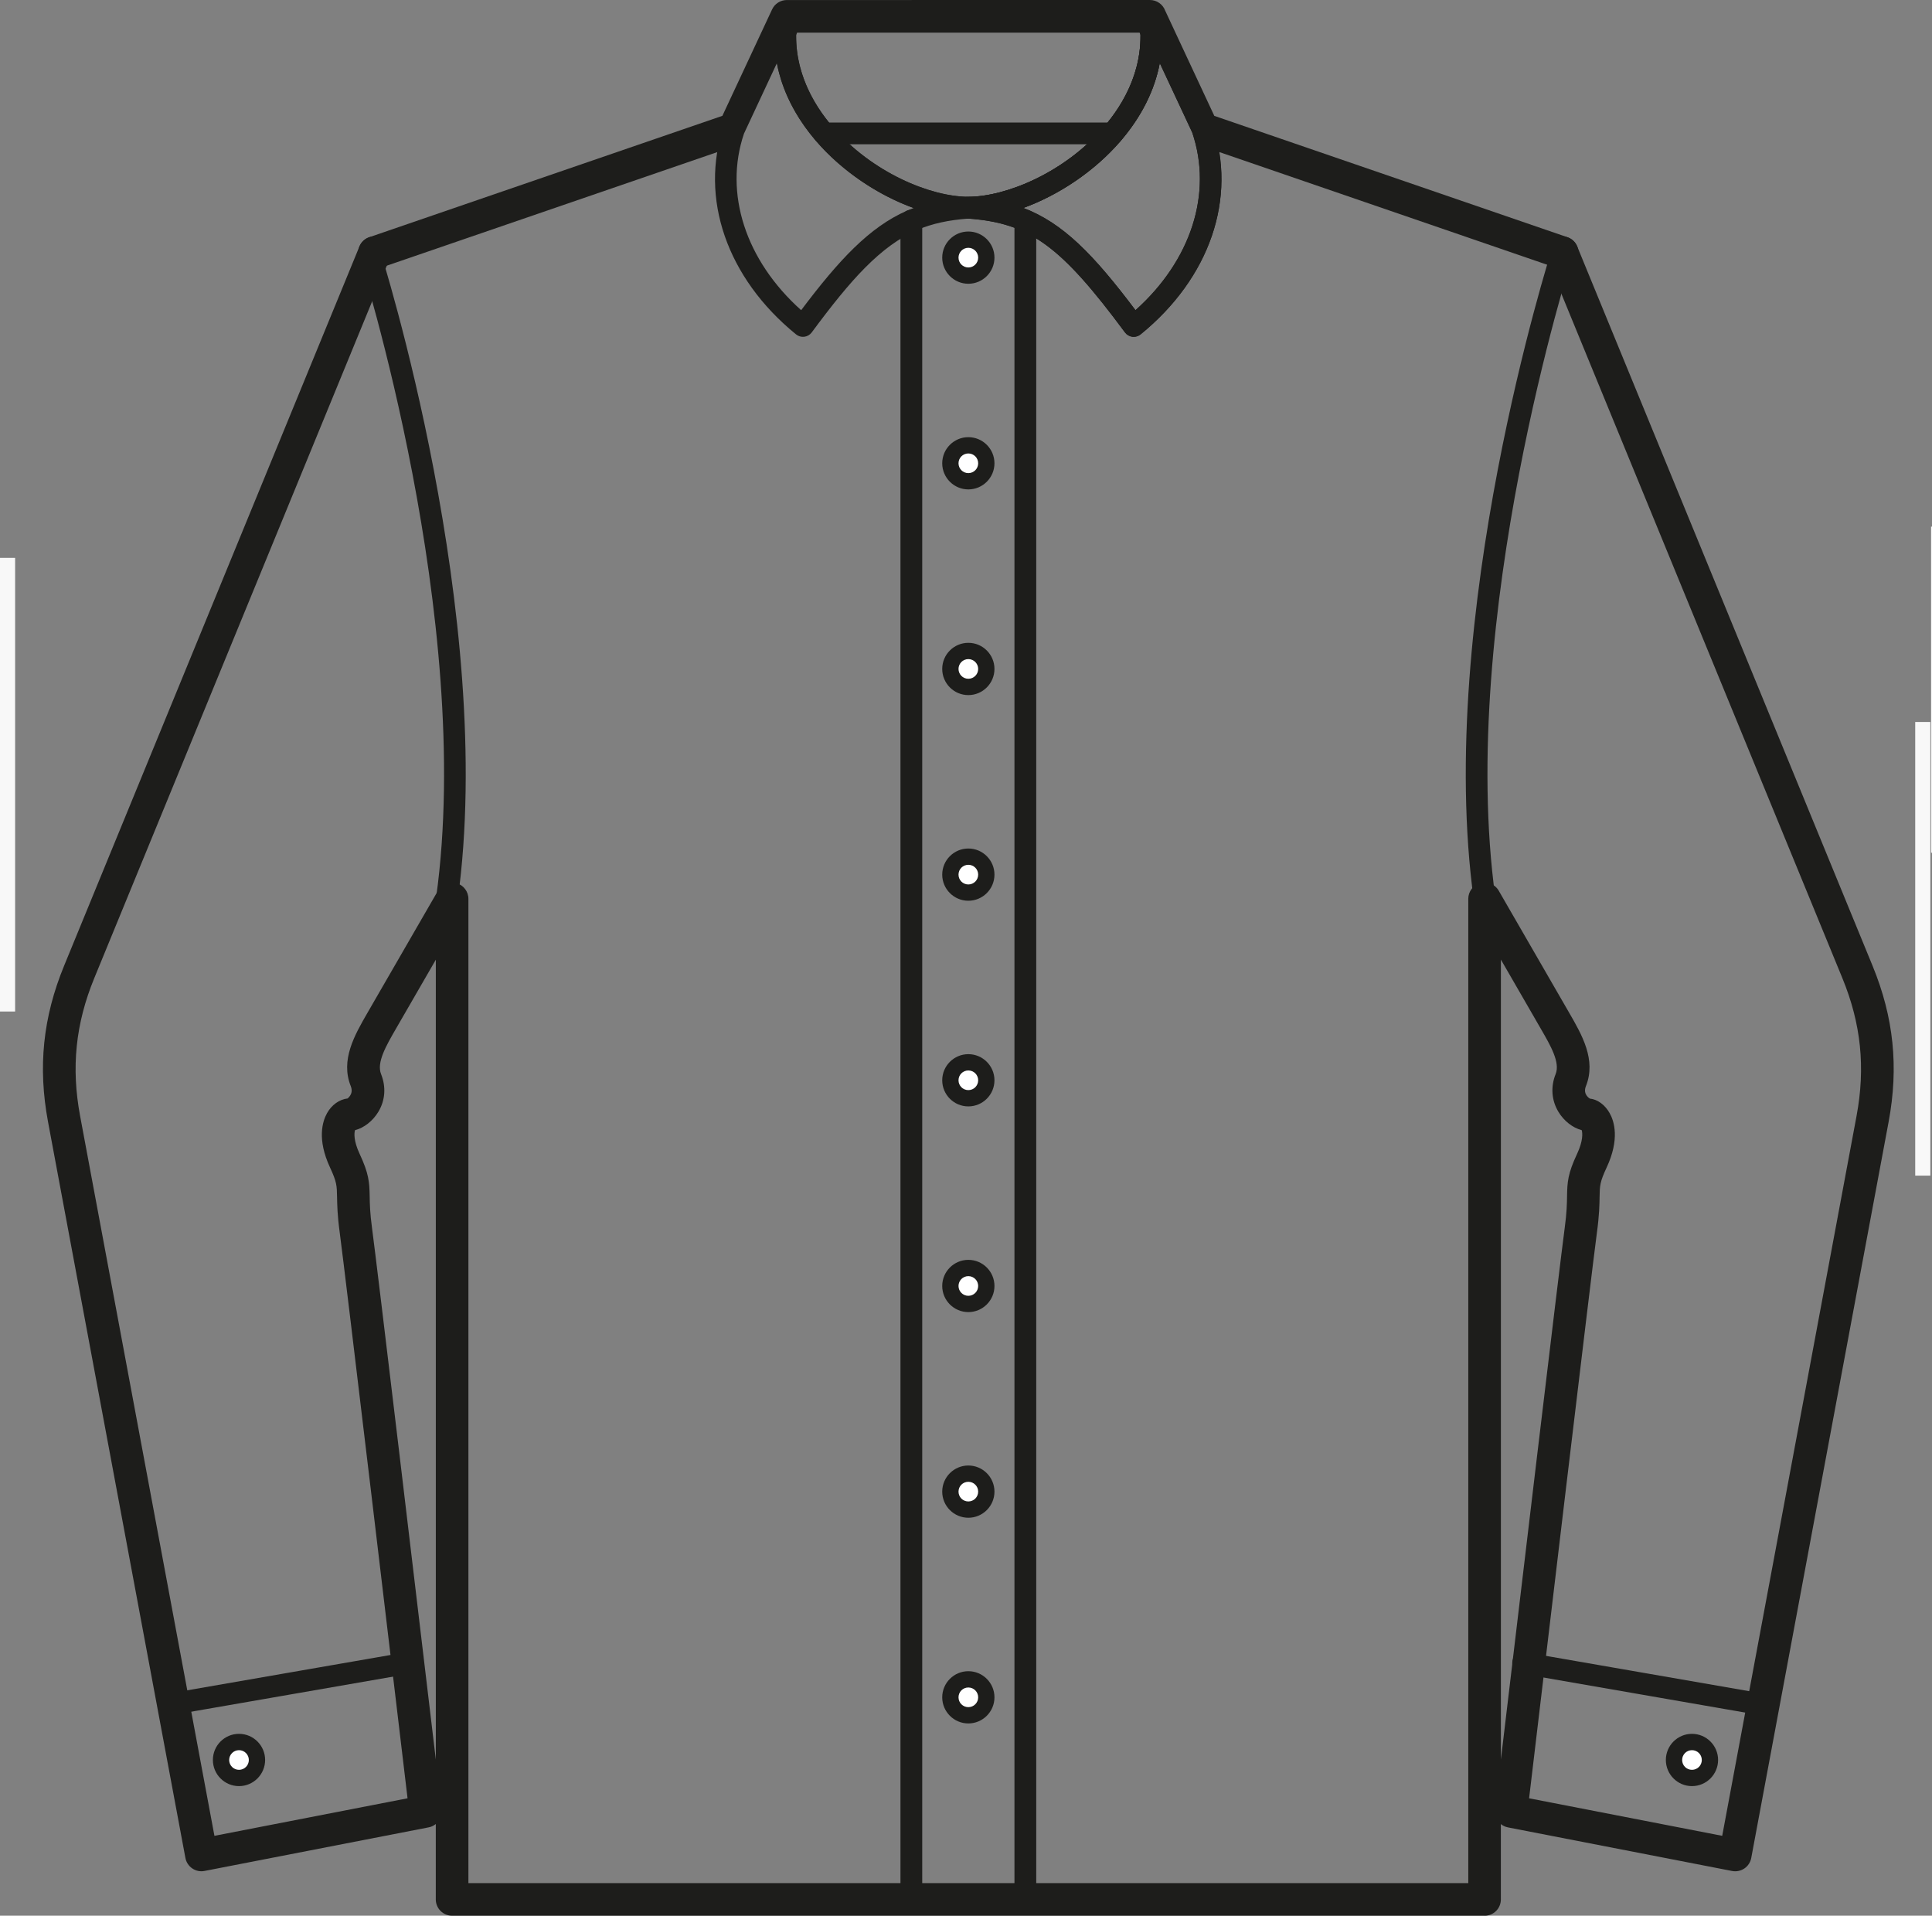
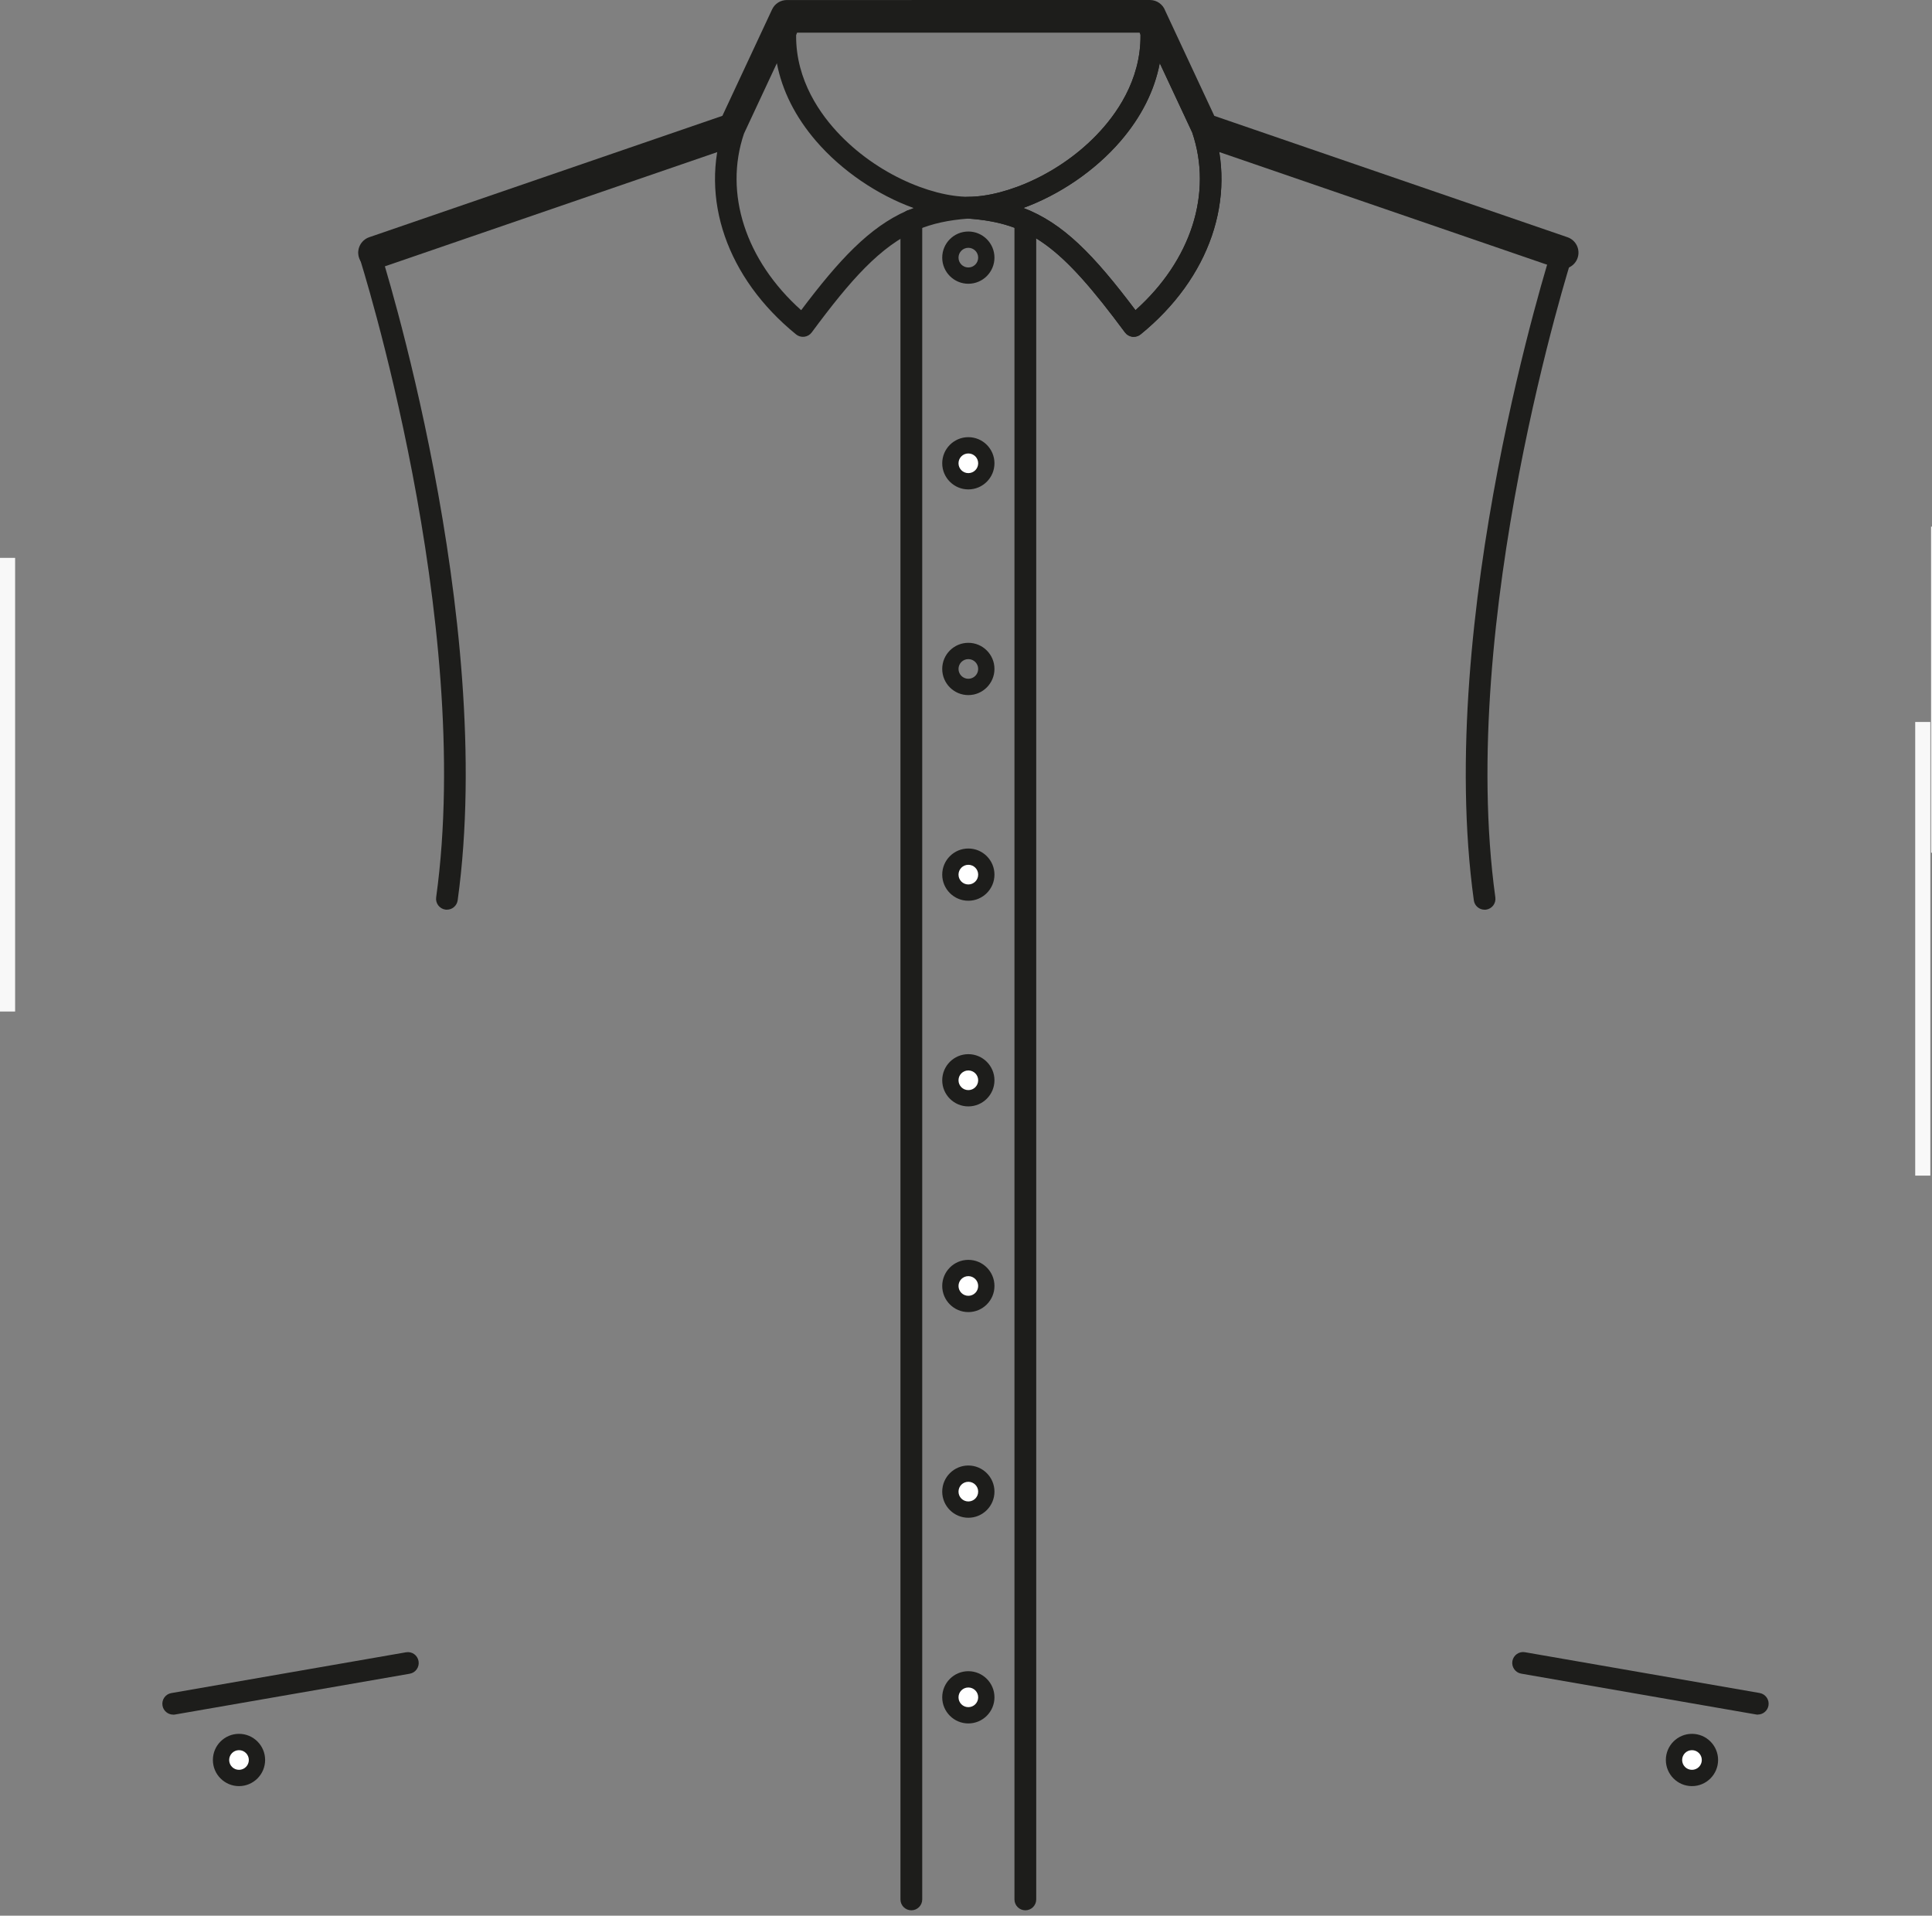
<svg xmlns="http://www.w3.org/2000/svg" id="uuid-f7a30078-518c-4889-b63a-237a7e52ea6e" viewBox="0 0 511.12 506.75">
  <rect x="0" y="0" width="511.12" height="506.75" fill="#808080" stroke="none" />
  <defs>
    <style> .cls-1, .cls-2 { fill: #fff; } .cls-3, .cls-4 { fill: #1d1d1b; } .cls-5 { stroke-width: 4px; } .cls-5, .cls-6 { fill: none; stroke: #f8f8f8; stroke-miterlimit: 10; } .cls-4, .cls-2 { fill-rule: evenodd; } .cls-6 { stroke-width: .25px; } </style>
  </defs>
  <line class="cls-5" x1="2" y1="147.57" x2="2" y2="267.57" />
  <line class="cls-6" x1="511" y1="139.31" x2="511" y2="225.57" />
  <line class="cls-5" x1="508.68" y1="190.98" x2="508.68" y2="310.98" />
  <g>
    <g>
-       <path class="cls-2" d="M256.18,63.39c2.63,0,4.76,2.13,4.76,4.76s-2.13,4.76-4.76,4.76-4.76-2.13-4.76-4.76,2.13-4.76,4.76-4.76Z" />
+       <path class="cls-2" d="M256.18,63.39c2.63,0,4.76,2.13,4.76,4.76Z" />
      <path class="cls-3" d="M256.18,75.06c-3.81,0-6.91-3.1-6.91-6.91s3.1-6.91,6.91-6.91,6.91,3.1,6.91,6.91-3.1,6.91-6.91,6.91Zm0-9.51c-1.44,0-2.6,1.17-2.6,2.6s1.16,2.6,2.6,2.6,2.6-1.17,2.6-2.6-1.16-2.6-2.6-2.6Z" />
    </g>
    <g>
      <path class="cls-2" d="M256.18,117.8c2.63,0,4.76,2.13,4.76,4.75s-2.13,4.76-4.76,4.76-4.76-2.13-4.76-4.76,2.13-4.75,4.76-4.75Z" />
      <path class="cls-3" d="M256.18,129.46c-3.81,0-6.91-3.1-6.91-6.91s3.1-6.91,6.91-6.91,6.91,3.1,6.91,6.91-3.1,6.91-6.91,6.91Zm0-9.51c-1.44,0-2.6,1.16-2.6,2.6s1.16,2.6,2.6,2.6,2.6-1.16,2.6-2.6-1.16-2.6-2.6-2.6Z" />
    </g>
    <g>
-       <path class="cls-2" d="M256.18,172.2c2.63,0,4.76,2.13,4.76,4.76s-2.13,4.76-4.76,4.76-4.76-2.13-4.76-4.76,2.13-4.76,4.76-4.76Z" />
      <path class="cls-3" d="M256.18,183.87c-3.81,0-6.91-3.1-6.91-6.92s3.1-6.91,6.91-6.91,6.91,3.1,6.91,6.91-3.1,6.92-6.91,6.92Zm0-9.52c-1.44,0-2.6,1.17-2.6,2.6s1.16,2.6,2.6,2.6,2.6-1.17,2.6-2.6-1.16-2.6-2.6-2.6Z" />
    </g>
    <g>
      <path class="cls-2" d="M256.18,226.61c2.63,0,4.76,2.13,4.76,4.76s-2.13,4.75-4.76,4.75-4.76-2.13-4.76-4.75,2.13-4.76,4.76-4.76Z" />
      <path class="cls-3" d="M256.18,238.27c-3.81,0-6.91-3.1-6.91-6.91s3.1-6.91,6.91-6.91,6.91,3.1,6.91,6.91-3.1,6.91-6.91,6.91Zm0-9.51c-1.44,0-2.6,1.16-2.6,2.6s1.16,2.6,2.6,2.6,2.6-1.16,2.6-2.6-1.16-2.6-2.6-2.6Z" />
    </g>
    <g>
      <circle class="cls-1" cx="256.18" cy="285.76" r="4.76" />
      <path class="cls-3" d="M256.18,292.67c-3.81,0-6.91-3.1-6.91-6.91s3.1-6.91,6.91-6.91,6.91,3.1,6.91,6.91-3.1,6.91-6.91,6.91Zm0-9.51c-1.44,0-2.6,1.16-2.6,2.6s1.16,2.6,2.6,2.6,2.6-1.16,2.6-2.6-1.16-2.6-2.6-2.6Z" />
    </g>
    <g>
      <circle class="cls-1" cx="256.18" cy="340.17" r="4.76" />
      <path class="cls-3" d="M256.18,347.08c-3.81,0-6.91-3.1-6.91-6.91s3.1-6.91,6.91-6.91,6.91,3.1,6.91,6.91-3.1,6.91-6.91,6.91Zm0-9.51c-1.44,0-2.6,1.17-2.6,2.6s1.16,2.6,2.6,2.6,2.6-1.17,2.6-2.6-1.16-2.6-2.6-2.6Z" />
    </g>
    <g>
      <circle class="cls-1" cx="256.18" cy="394.57" r="4.76" />
      <path class="cls-3" d="M256.18,401.48c-3.81,0-6.91-3.1-6.91-6.91s3.1-6.91,6.91-6.91,6.91,3.1,6.91,6.91-3.1,6.91-6.91,6.91Zm0-9.51c-1.44,0-2.6,1.16-2.6,2.6s1.16,2.6,2.6,2.6,2.6-1.16,2.6-2.6-1.16-2.6-2.6-2.6Z" />
    </g>
    <g>
      <path class="cls-2" d="M256.18,444.22c2.63,0,4.76,2.13,4.76,4.75s-2.13,4.76-4.76,4.76-4.76-2.13-4.76-4.76,2.13-4.75,4.76-4.75Z" />
      <path class="cls-3" d="M256.18,455.89c-3.81,0-6.91-3.1-6.91-6.91s3.1-6.91,6.91-6.91,6.91,3.1,6.91,6.91-3.1,6.91-6.91,6.91Zm0-9.51c-1.44,0-2.6,1.16-2.6,2.6s1.16,2.6,2.6,2.6,2.6-1.16,2.6-2.6-1.16-2.6-2.6-2.6Z" />
    </g>
    <path class="cls-3" d="M271.26,505.32c-1.59,0-2.88-1.29-2.88-2.88V58.36c0-1.59,1.29-2.88,2.88-2.88s2.88,1.29,2.88,2.88V502.44c0,1.59-1.29,2.88-2.88,2.88Z" />
    <path class="cls-3" d="M45.82,453.56c-1.37,0-2.59-.99-2.83-2.38-.27-1.57,.78-3.06,2.34-3.32l62.08-10.79c1.59-.28,3.05,.78,3.32,2.34,.27,1.57-.77,3.06-2.34,3.33l-62.08,10.79c-.17,.03-.34,.05-.5,.05Z" />
    <path class="cls-3" d="M241.1,505.32c-1.59,0-2.88-1.29-2.88-2.88V58.36c0-1.59,1.29-2.88,2.88-2.88s2.88,1.29,2.88,2.88V502.44c0,1.59-1.29,2.88-2.88,2.88Z" />
-     <path class="cls-3" d="M392.76,506.75H119.6c-2.38,0-4.31-1.93-4.31-4.31v-19.94c-.54,.43-1.18,.75-1.89,.88l-59.29,11.53c-1.12,.23-2.3-.02-3.25-.67-.95-.65-1.6-1.65-1.81-2.77L12.71,296.77c-2.71-14.52-1.36-27.65,4.25-41.31L95.09,65.19c.91-2.2,3.43-3.24,5.63-2.35,2.2,.9,3.26,3.42,2.35,5.63L24.94,258.74c-4.95,12.05-6.14,23.63-3.75,36.45l35.54,190.43,51.09-9.93c-2.75-23.17-16.6-139.75-17.95-149.7-.62-4.55-.66-7.35-.7-9.39-.05-2.93-.06-3.91-1.85-7.75-3.5-7.52-2-12.24-.8-14.39,1.25-2.22,3.25-3.64,5.48-3.9-.16,0,1.67-1.06,.8-3.24-2.78-6.94,1.02-13.51,4.36-19.31l18.71-32.4c.97-1.69,2.95-2.53,4.85-2.01,1.89,.51,3.2,2.22,3.2,4.17V498.13H388.44V237.76c0-1.95,1.31-3.66,3.2-4.17,1.87-.52,3.88,.32,4.85,2.01l18.57,32.17c3.48,6.01,7.28,12.59,4.5,19.54-.9,2.24,1.05,3.29,1.07,3.3,1.96,.19,3.97,1.61,5.21,3.84,1.21,2.15,2.71,6.87-.8,14.39-1.8,3.84-1.81,4.83-1.86,7.76-.03,2.04-.08,4.84-.7,9.39-1.36,9.94-15.2,126.53-17.95,149.7l51.09,9.93,35.54-190.43c2.39-12.82,1.2-24.4-3.75-36.45l-78.13-190.27c-.91-2.2,.15-4.73,2.35-5.63,2.22-.89,4.73,.15,5.63,2.35l78.13,190.27c5.61,13.66,6.96,26.79,4.25,41.31l-36.34,194.71c-.21,1.13-.87,2.13-1.81,2.77-.95,.64-2.12,.89-3.25,.67l-59.29-11.53c-.72-.14-1.36-.45-1.89-.88v19.94c0,2.38-1.93,4.31-4.31,4.31Zm4.31-252.89v211.58c4.25-35.77,15.63-131.44,16.88-140.62,.55-4.04,.59-6.44,.62-8.36,.06-3.78,.2-6,2.67-11.27,1.59-3.4,1.45-5.46,1.21-6.24-2.37-.6-4.71-2.43-6.17-4.86-1.82-3.04-2.08-6.59-.72-9.99,1.22-3.06-1.35-7.51-3.83-11.8l-10.65-18.45Zm-303.15,45.1c-.24,.78-.38,2.83,1.21,6.24,2.46,5.27,2.6,7.48,2.67,11.27,.03,1.92,.07,4.32,.62,8.36,1.25,9.18,12.63,104.85,16.88,140.62V253.86l-10.53,18.23c-2.61,4.52-5.18,8.96-3.96,12.02,1.36,3.4,1.11,6.95-.71,9.98-1.46,2.44-3.81,4.26-6.17,4.87Z" />
    <path class="cls-3" d="M118.24,240.64c-.13,0-.26-.01-.4-.03-1.57-.21-2.67-1.67-2.45-3.24,10.17-73.58-20.1-168.7-20.41-169.66-.49-1.51,.34-3.13,1.85-3.62,1.5-.49,3.13,.34,3.62,1.85,.31,.96,30.98,97.33,20.63,172.21-.2,1.44-1.43,2.48-2.84,2.48Zm274.51,0c-1.41,0-2.65-1.04-2.84-2.48-10.35-74.88,20.32-171.24,20.63-172.21,.48-1.51,2.12-2.34,3.62-1.85,1.51,.49,2.34,2.11,1.85,3.62-.31,.95-30.57,96.11-20.41,169.66,.22,1.57-.88,3.03-2.45,3.24-.13,.02-.26,.03-.4,.03Z" />
    <path class="cls-3" d="M299.93,89.1c-.12,0-.24,0-.36-.02-.78-.1-1.48-.51-1.95-1.14-17-22.95-25.18-28.91-41.44-30.12-5.27,.39-9.53,1.33-13.4,2.95-9.89,4.34-17.71,13.22-28.04,27.17-.47,.63-1.17,1.04-1.95,1.14-.8,.1-1.57-.13-2.18-.62-18.31-14.88-25.63-36.05-19.11-55.25l13.75-29.49c.6-1.29,2.19-2.28,3.58-1.85,1.37,.42,2.37,1.46,2.16,2.87-1.92,12.67,3.98,22.65,9.26,28.79,10.46,12.16,25.99,18.52,35.92,18.52s25.47-6.36,35.92-18.52c5.28-6.14,11.18-16.12,9.27-28.79-.21-1.41,.64-2.77,2.01-3.18,1.37-.41,2.83,.24,3.44,1.53l13.93,29.82c6.63,19.5-.69,40.66-18.99,55.54-.52,.42-1.16,.64-1.81,.64ZM205.53,16.71l-8.71,18.64c-5.34,15.78,.42,33.54,15.13,46.7,10.04-13.33,18.06-21.96,27.99-26.32,.59-.25,1.17-.48,1.76-.7-9.49-3.43-18.99-9.8-25.82-17.74-5.5-6.39-8.98-13.36-10.36-20.58Zm65.19,38.29c10.48,3.99,18.5,12.21,29.68,27.05,14.71-13.16,20.46-30.93,15.01-46.99l-8.59-18.36c-1.37,7.23-4.86,14.2-10.36,20.6-6.81,7.92-16.27,14.27-25.74,17.71Z" />
-     <path class="cls-3" d="M256.18,57.81c-13.33,0-29.89-8.44-40.29-20.53-8.7-10.12-12.36-21.67-10.59-33.4,.21-1.41,1.42-2.45,2.84-2.45h96.06c1.42,0,2.63,1.04,2.84,2.45,1.78,11.73-1.89,23.28-10.59,33.4-10.39,12.08-26.96,20.52-40.29,20.52ZM210.71,7.19c-.87,11.51,4.6,20.6,9.54,26.34,10.46,12.16,25.99,18.52,35.92,18.52s25.47-6.36,35.92-18.52c4.94-5.74,10.42-14.84,9.54-26.35h-90.93Z" />
    <g>
      <path class="cls-2" d="M63.23,460.8c2.63,0,4.76,2.13,4.76,4.76s-2.13,4.76-4.76,4.76-4.76-2.13-4.76-4.76,2.13-4.76,4.76-4.76Z" />
      <path class="cls-3" d="M63.23,472.47c-3.81,0-6.91-3.1-6.91-6.92s3.1-6.91,6.91-6.91,6.91,3.1,6.91,6.91-3.1,6.92-6.91,6.92Zm0-9.51c-1.43,0-2.6,1.16-2.6,2.6s1.16,2.6,2.6,2.6,2.6-1.17,2.6-2.6-1.16-2.6-2.6-2.6Z" />
    </g>
    <path class="cls-3" d="M465.04,453.56c-.16,0-.33-.01-.5-.05l-62.09-10.79c-1.56-.27-2.61-1.76-2.34-3.33,.27-1.56,1.78-2.62,3.32-2.34l62.09,10.79c1.56,.27,2.61,1.76,2.34,3.32-.24,1.4-1.46,2.38-2.83,2.38Z" />
    <g>
      <path class="cls-2" d="M447.62,460.8c-2.63,0-4.75,2.13-4.75,4.76s2.13,4.76,4.75,4.76,4.76-2.13,4.76-4.76-2.13-4.76-4.76-4.76Z" />
      <path class="cls-3" d="M447.62,472.47c-3.81,0-6.91-3.1-6.91-6.92s3.1-6.91,6.91-6.91,6.91,3.1,6.91,6.91-3.1,6.92-6.91,6.92Zm0-9.51c-1.44,0-2.6,1.16-2.6,2.6s1.16,2.6,2.6,2.6,2.6-1.17,2.6-2.6-1.16-2.6-2.6-2.6Z" />
    </g>
-     <path class="cls-3" d="M294.38,38.17h-76.4c-1.59,0-2.88-1.29-2.88-2.88s1.29-2.88,2.88-2.88h76.4c1.59,0,2.88,1.29,2.88,2.88s-1.29,2.88-2.88,2.88Z" />
    <path class="cls-3" d="M299.93,89.1c-.12,0-.24,0-.36-.02-.78-.1-1.48-.51-1.95-1.14-17.08-23.05-25.25-28.96-41.65-30.14-1.54-.11-2.72-1.43-2.67-2.97,.06-1.55,1.32-2.77,2.87-2.77,9.94,0,25.47-6.36,35.92-18.52,5.28-6.14,11.18-16.12,9.27-28.79-.21-1.41,.64-2.77,2.01-3.18,1.37-.41,2.83,.24,3.44,1.53l13.93,29.82c6.63,19.5-.69,40.66-18.99,55.54-.52,.42-1.16,.64-1.81,.64Zm-29.21-34.1c10.48,3.99,18.5,12.21,29.68,27.05,14.71-13.16,20.46-30.93,15.01-46.99l-8.59-18.36c-1.37,7.23-4.86,14.2-10.36,20.6-6.81,7.92-16.27,14.27-25.74,17.71Z" />
    <path class="cls-4" d="M100.48,70.91c-2.25,.77-4.7-.43-5.48-2.68-.77-2.25,.43-4.7,2.68-5.48L191.11,30.64l13.15-28.15c.73-1.56,2.27-2.48,3.89-2.48h0s96.06-.01,96.06-.01c1.87,0,3.46,1.19,4.06,2.85l12.98,27.8,93.43,32.1c2.25,.77,3.45,3.22,2.68,5.48-.77,2.25-3.22,3.45-5.48,2.68l-92.4-31.75c-.34-1.7-.79-3.38-1.35-5.02-4.64-9.94-9.28-19.88-13.93-29.82,.54,3.53,.52,6.96,.05,10.25l-2.77-5.93h-90.6l-2.77,5.93c-.47-3.29-.49-6.71,.05-10.25-4.64,9.94-9.28,19.88-13.93,29.82-.56,1.64-1.01,3.32-1.35,5.02l-92.39,31.75Z" />
  </g>
</svg>